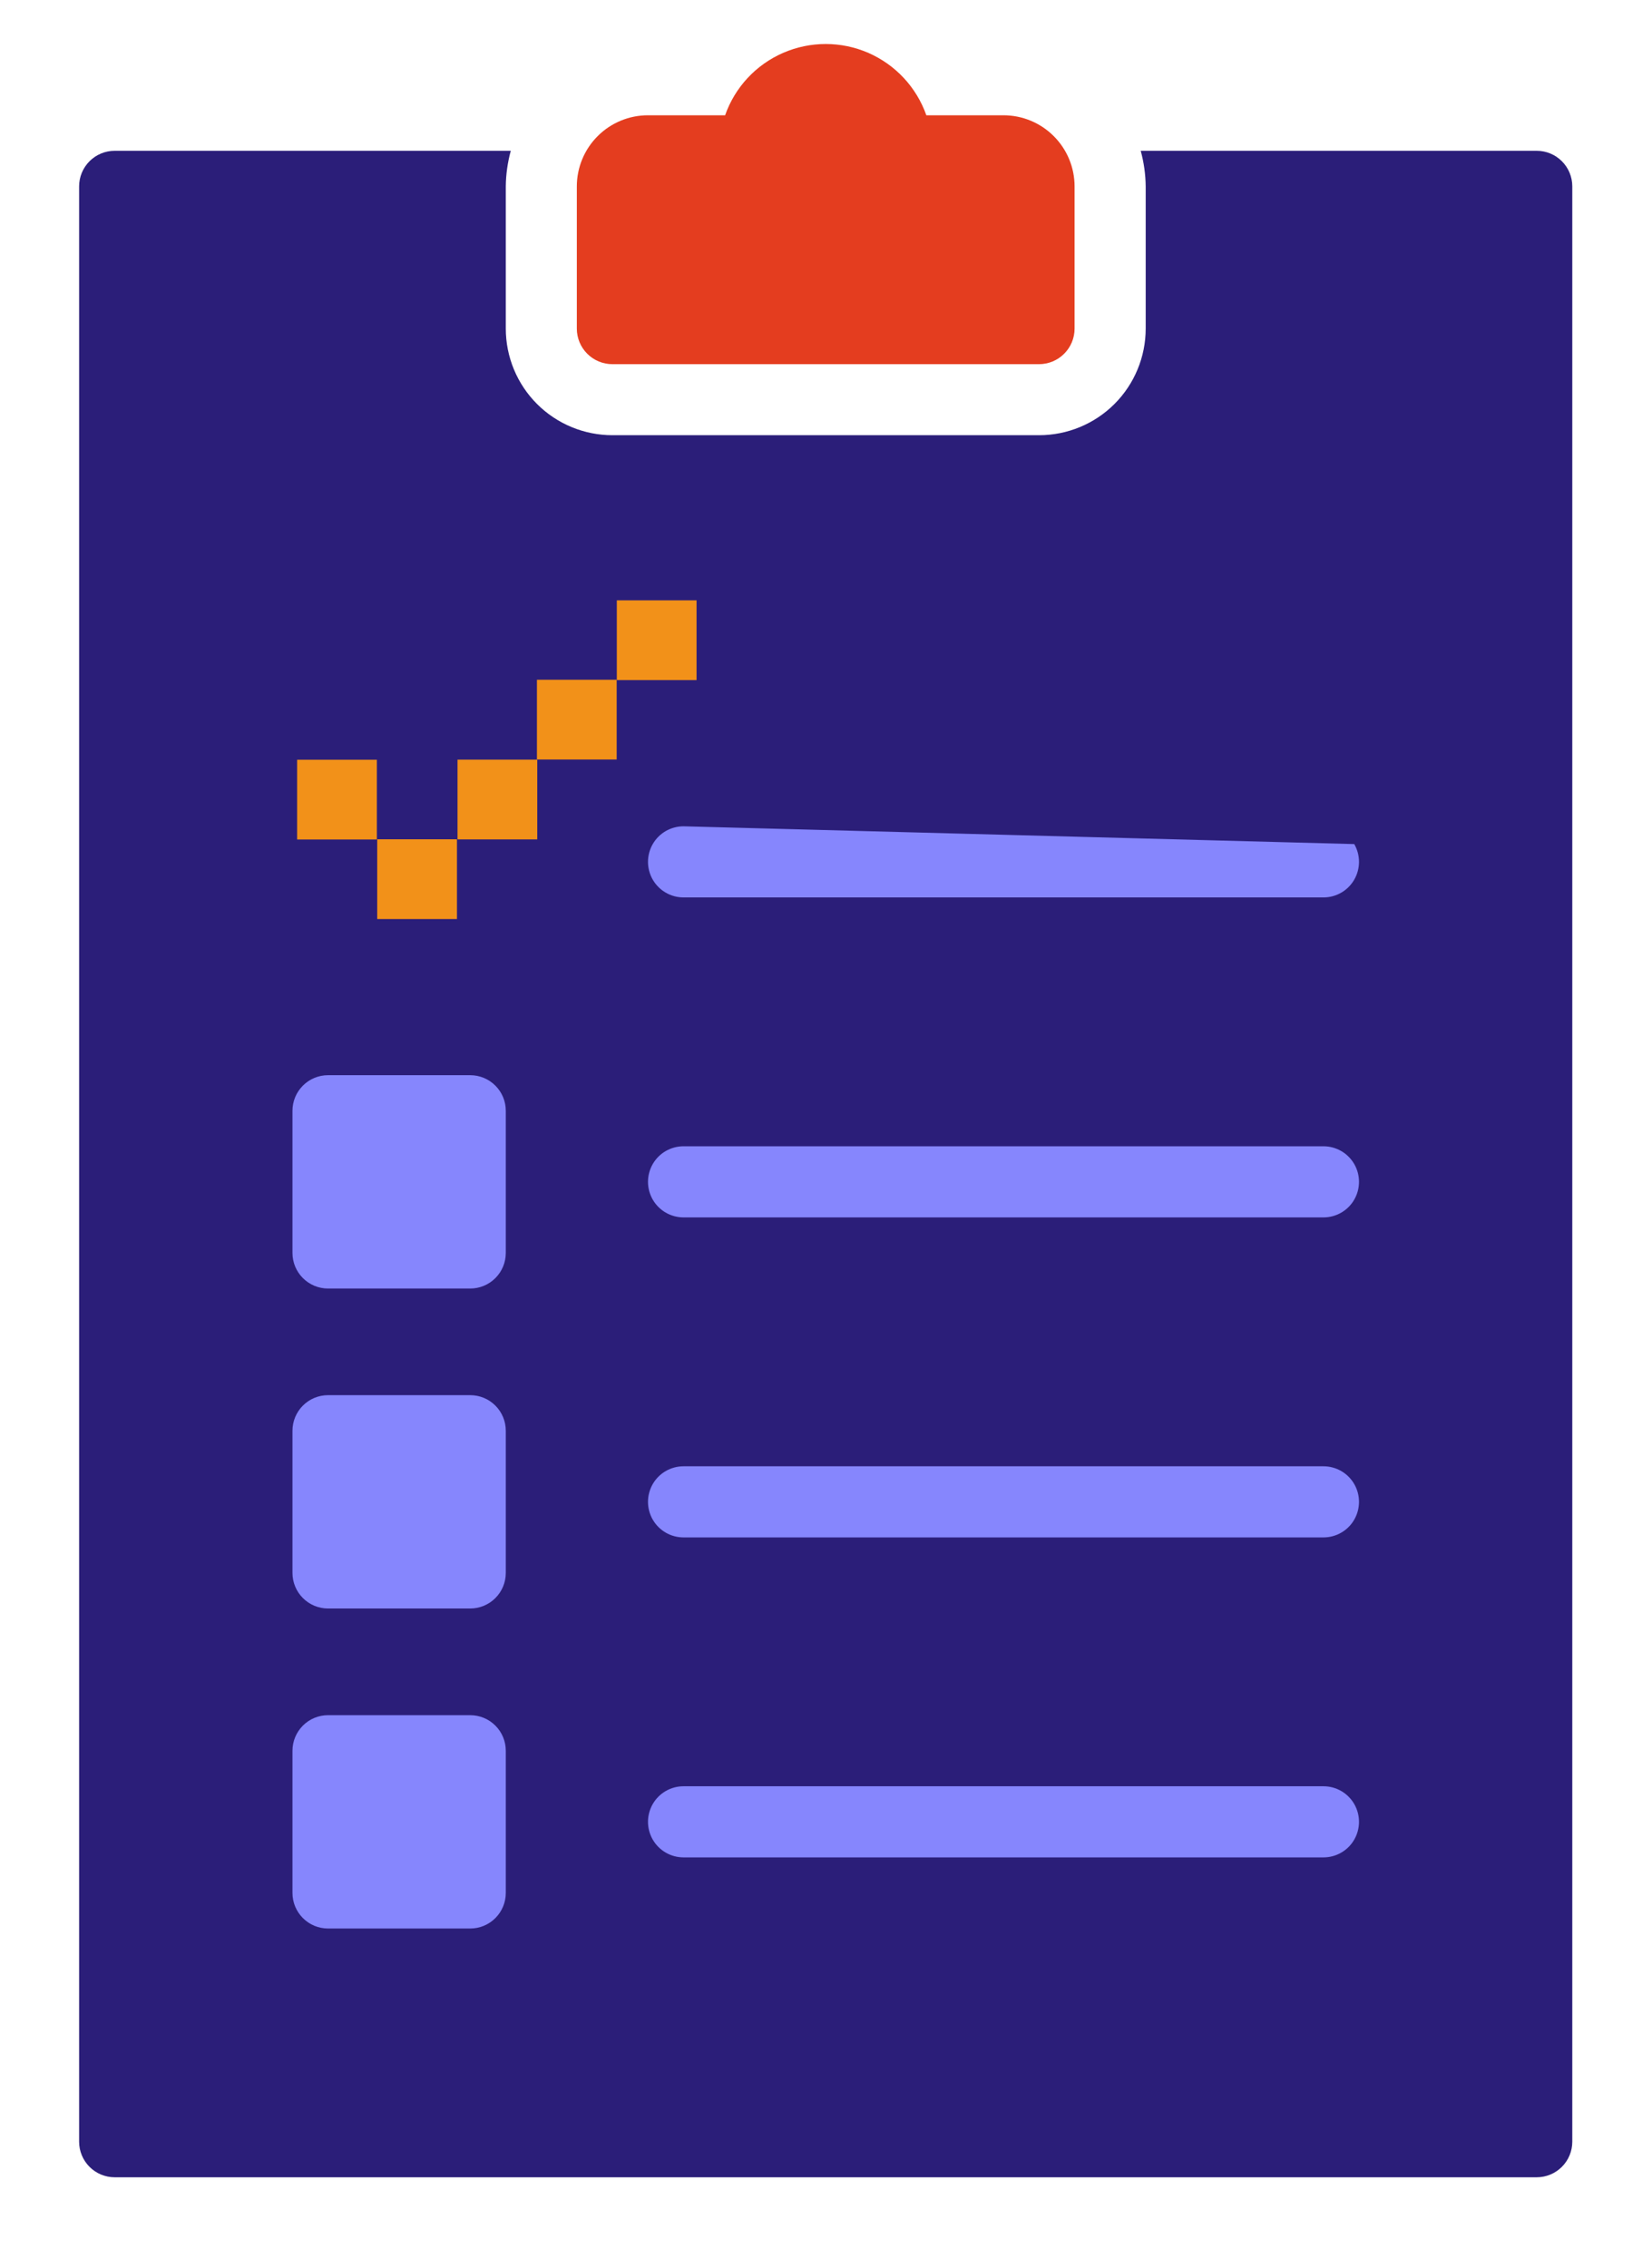
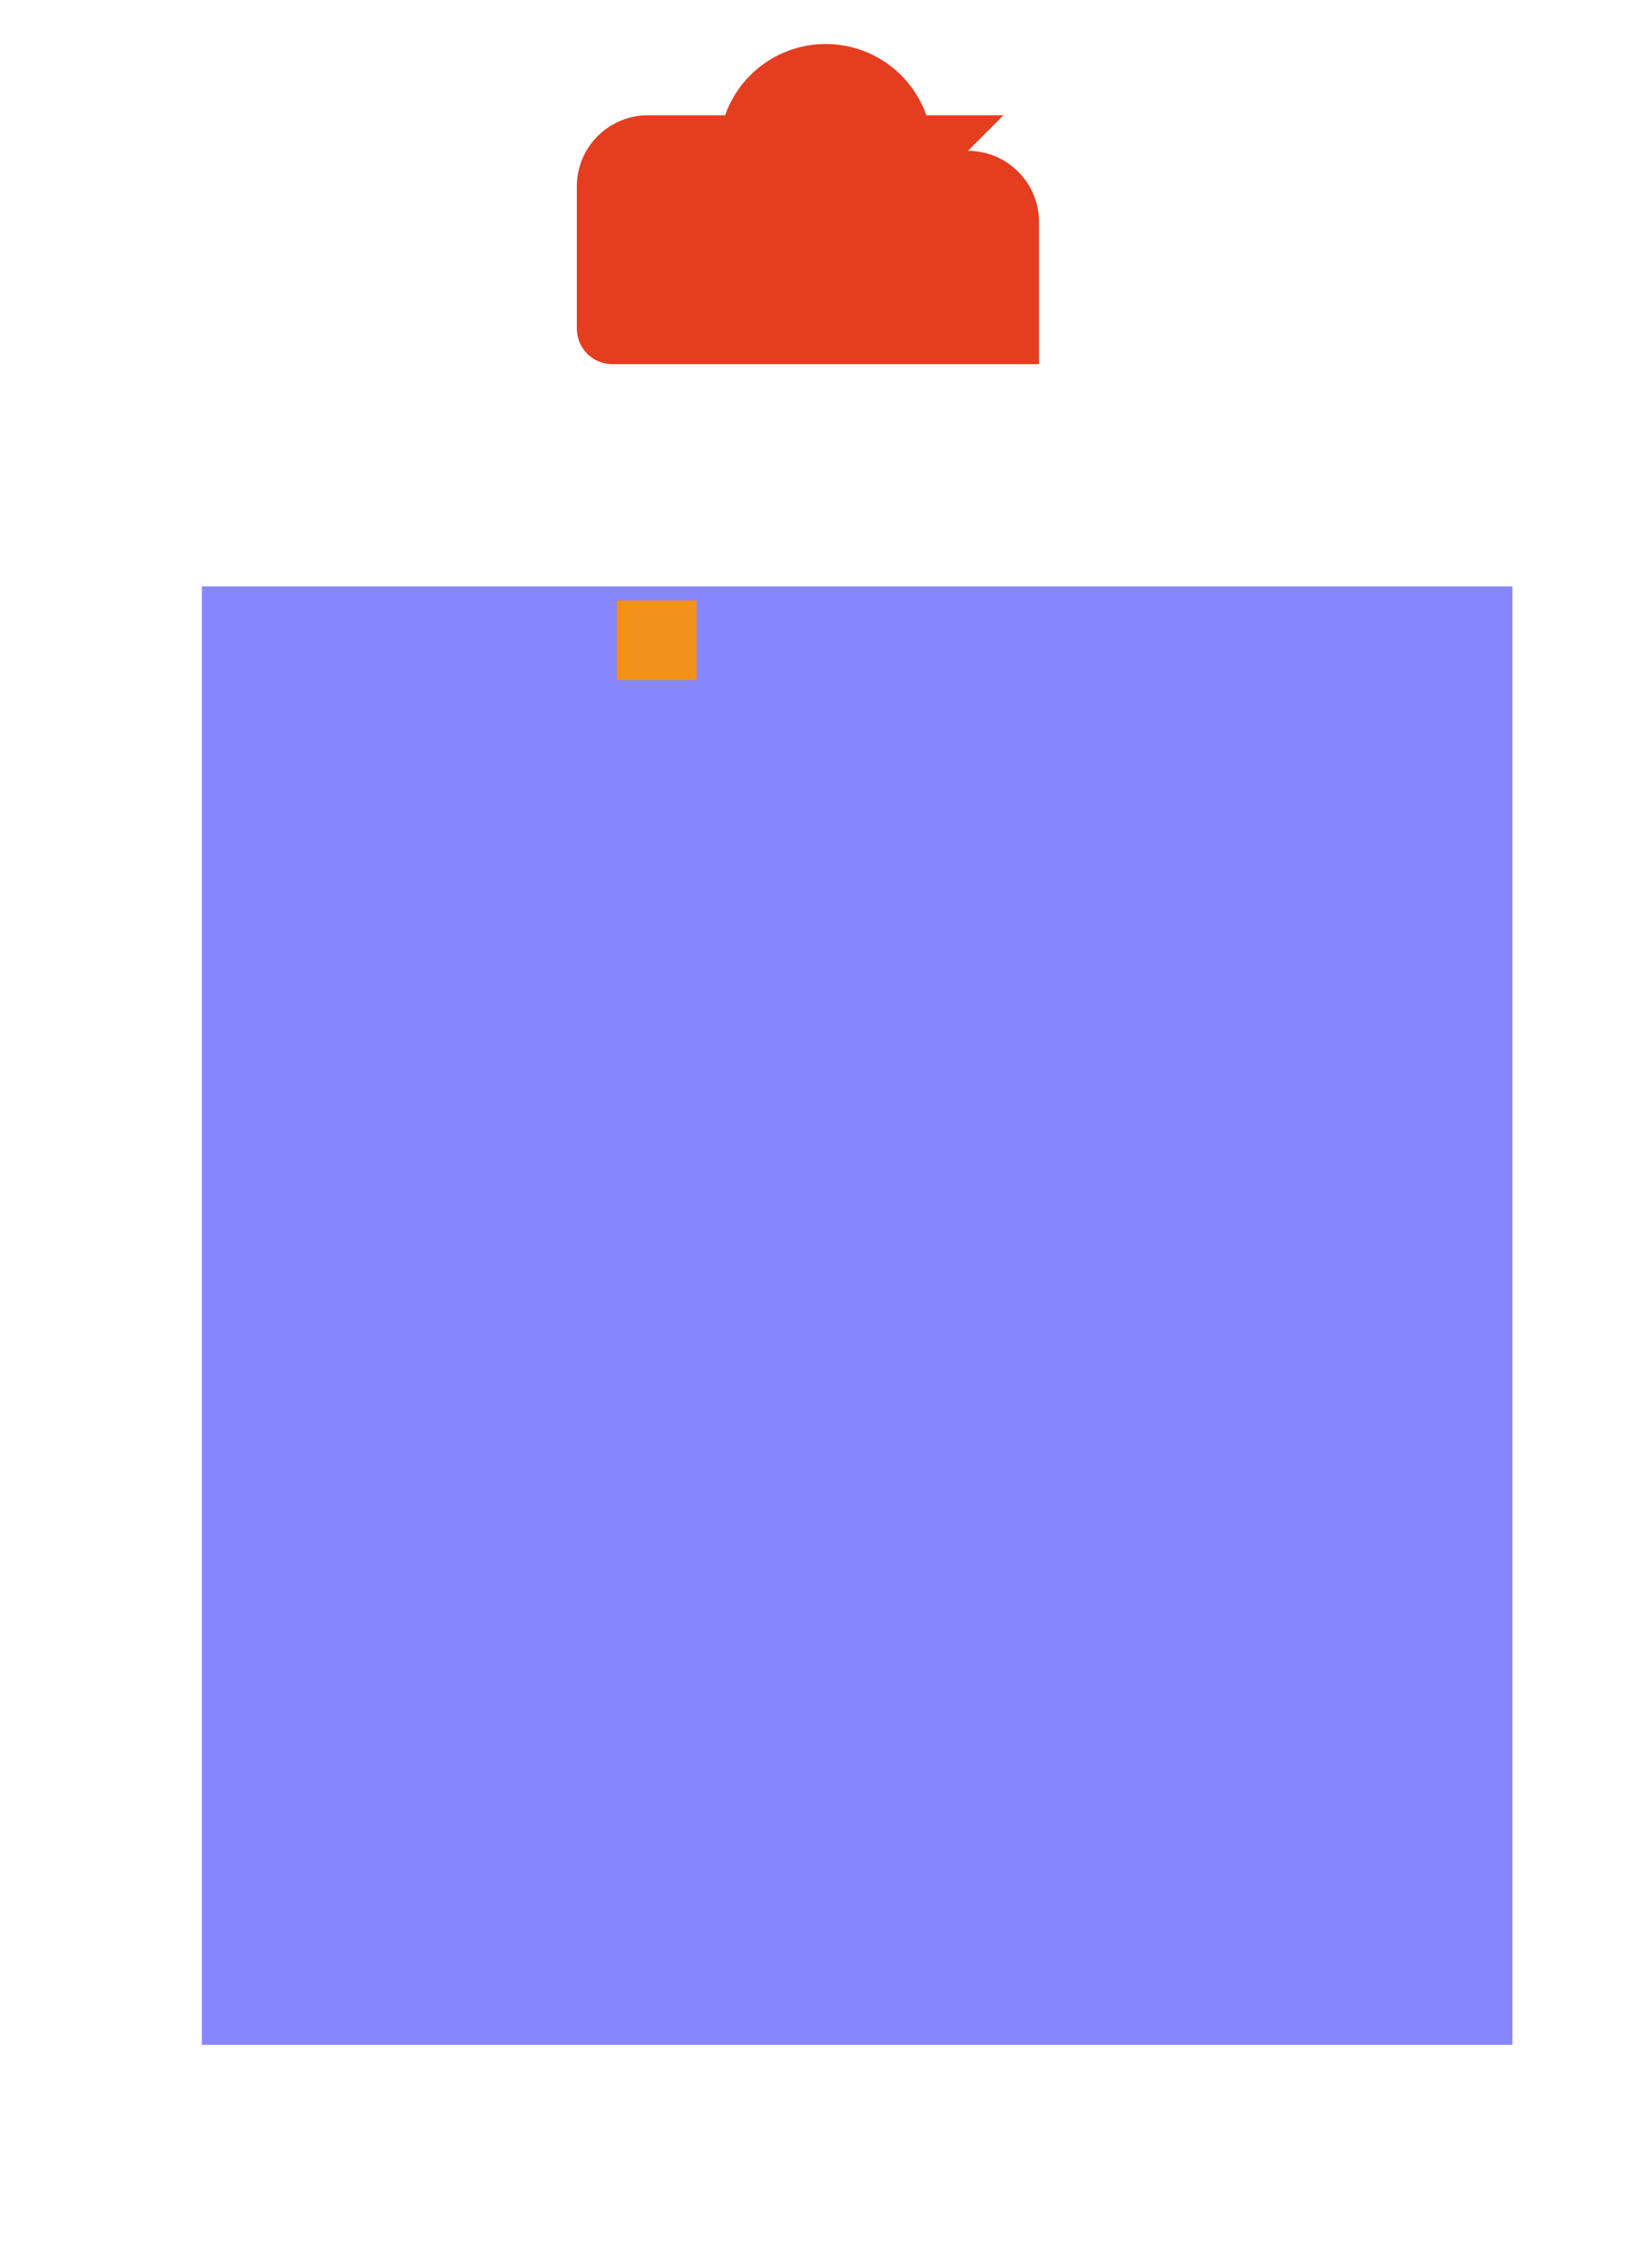
<svg xmlns="http://www.w3.org/2000/svg" id="Layer_1" viewBox="0 0 388.38 533.22">
  <defs>
    <style>.cls-1{fill:#e43d1f;}.cls-2{fill:#2b1e79;}.cls-3{fill:#8686fd;}.cls-4{fill:#f29119;}</style>
  </defs>
  <rect class="cls-3" x="47.46" y="137.86" width="308.11" height="342.85" />
-   <path class="cls-1" d="M235.92,27.1h-18.14c-2.31-6.57-7.25-11.88-13.64-14.67-6.39-2.78-13.64-2.78-20.03,0-6.39,2.78-11.33,8.09-13.64,14.67h-18.14c-4.43,0-8.69,1.76-11.82,4.9-3.14,3.13-4.9,7.39-4.9,11.82v33.43c0,2.22.88,4.34,2.45,5.91,1.57,1.57,3.69,2.45,5.91,2.45h100.3c2.22,0,4.34-.88,5.91-2.45,1.57-1.57,2.45-3.69,2.45-5.91v-33.43c0-4.43-1.76-8.69-4.9-11.82-3.13-3.14-7.39-4.9-11.82-4.9h0Z" />
-   <path class="cls-2" d="M361.29,35.45h-93.11c.74,2.73,1.14,5.53,1.17,8.36v33.43c0,6.65-2.64,13.03-7.34,17.73-4.7,4.7-11.08,7.34-17.73,7.34h-100.3c-6.65,0-13.03-2.64-17.73-7.34-4.7-4.7-7.34-11.08-7.34-17.73v-33.43c.03-2.82.43-5.63,1.17-8.36H26.96c-2.22,0-4.34.88-5.91,2.45-1.57,1.57-2.45,3.69-2.45,5.91v459.67c0,2.22.88,4.34,2.45,5.91,1.57,1.57,3.69,2.45,5.91,2.45h334.32c2.22,0,4.34-.88,5.91-2.45,1.57-1.57,2.45-3.69,2.45-5.91V43.81c0-2.22-.88-4.34-2.45-5.91-1.57-1.57-3.69-2.45-5.91-2.45h0ZM118.91,445c0,2.22-.88,4.34-2.45,5.91-1.57,1.57-3.69,2.45-5.91,2.45h-33.43c-2.22,0-4.34-.88-5.91-2.45-1.57-1.57-2.45-3.69-2.45-5.91v-33.43c0-2.22.88-4.34,2.45-5.91,1.57-1.57,3.69-2.45,5.91-2.45h33.43c2.22,0,4.34.88,5.91,2.45,1.57,1.57,2.45,3.69,2.45,5.91v33.43ZM118.91,369.77c0,2.22-.88,4.34-2.45,5.91-1.57,1.57-3.69,2.45-5.91,2.45h-33.43c-2.22,0-4.34-.88-5.91-2.45-1.57-1.57-2.45-3.69-2.45-5.91v-33.43c0-2.22.88-4.34,2.45-5.91,1.57-1.57,3.69-2.45,5.91-2.45h33.43c2.22,0,4.34.88,5.91,2.45,1.57,1.57,2.45,3.69,2.45,5.91v33.43ZM118.91,294.55c0,2.22-.88,4.34-2.45,5.91-1.57,1.57-3.69,2.45-5.91,2.45h-33.43c-2.22,0-4.34-.88-5.91-2.45-1.57-1.57-2.45-3.69-2.45-5.91v-33.43c0-2.22.88-4.34,2.45-5.91,1.57-1.57,3.69-2.45,5.91-2.45h33.43c2.22,0,4.34.88,5.91,2.45,1.57,1.57,2.45,3.69,2.45,5.91v33.43ZM311.14,436.64h-150.44c-2.99,0-5.74-1.59-7.24-4.18-1.49-2.59-1.49-5.77,0-8.36,1.49-2.59,4.25-4.18,7.24-4.18h150.44c2.99,0,5.74,1.59,7.24,4.18,1.49,2.59,1.49,5.77,0,8.36-1.49,2.59-4.25,4.18-7.24,4.18ZM311.14,361.42h-150.44c-2.99,0-5.74-1.59-7.24-4.18-1.49-2.59-1.49-5.77,0-8.36,1.49-2.59,4.25-4.18,7.24-4.18h150.44c2.99,0,5.74,1.59,7.24,4.18,1.49,2.59,1.49,5.77,0,8.36-1.49,2.59-4.25,4.18-7.24,4.18ZM311.14,286.19h-150.44c-2.99,0-5.74-1.59-7.24-4.18-1.49-2.59-1.49-5.77,0-8.36,1.49-2.59,4.25-4.18,7.24-4.18h150.44c2.99,0,5.74,1.59,7.24,4.18,1.49,2.59,1.49,5.77,0,8.36-1.49,2.59-4.25,4.18-7.24,4.18ZM318.38,198.43c1.49,2.59,1.49,5.77,0,8.36-1.49,2.59-4.25,4.18-7.24,4.18h-150.44c-2.99,0-5.74-1.59-7.24-4.18-1.49-2.59-1.49-5.77,0-8.36,1.49-2.59,4.25-4.18,7.24-4.18" />
-   <rect class="cls-4" x="69.85" y="178.6" width="18.75" height="18.75" />
-   <rect class="cls-4" x="88.68" y="197.3" width="18.75" height="18.75" />
-   <rect class="cls-4" x="107.56" y="178.58" width="18.75" height="18.75" />
-   <rect class="cls-4" x="126.23" y="159.8" width="18.75" height="18.75" />
+   <path class="cls-1" d="M235.92,27.1h-18.14c-2.31-6.57-7.25-11.88-13.64-14.67-6.39-2.78-13.64-2.78-20.03,0-6.39,2.78-11.33,8.09-13.64,14.67h-18.14c-4.43,0-8.69,1.76-11.82,4.9-3.14,3.13-4.9,7.39-4.9,11.82v33.43c0,2.22.88,4.34,2.45,5.91,1.57,1.57,3.69,2.45,5.91,2.45h100.3v-33.43c0-4.43-1.76-8.69-4.9-11.82-3.13-3.14-7.39-4.9-11.82-4.9h0Z" />
  <rect class="cls-4" x="145.01" y="141.13" width="18.75" height="18.75" />
</svg>